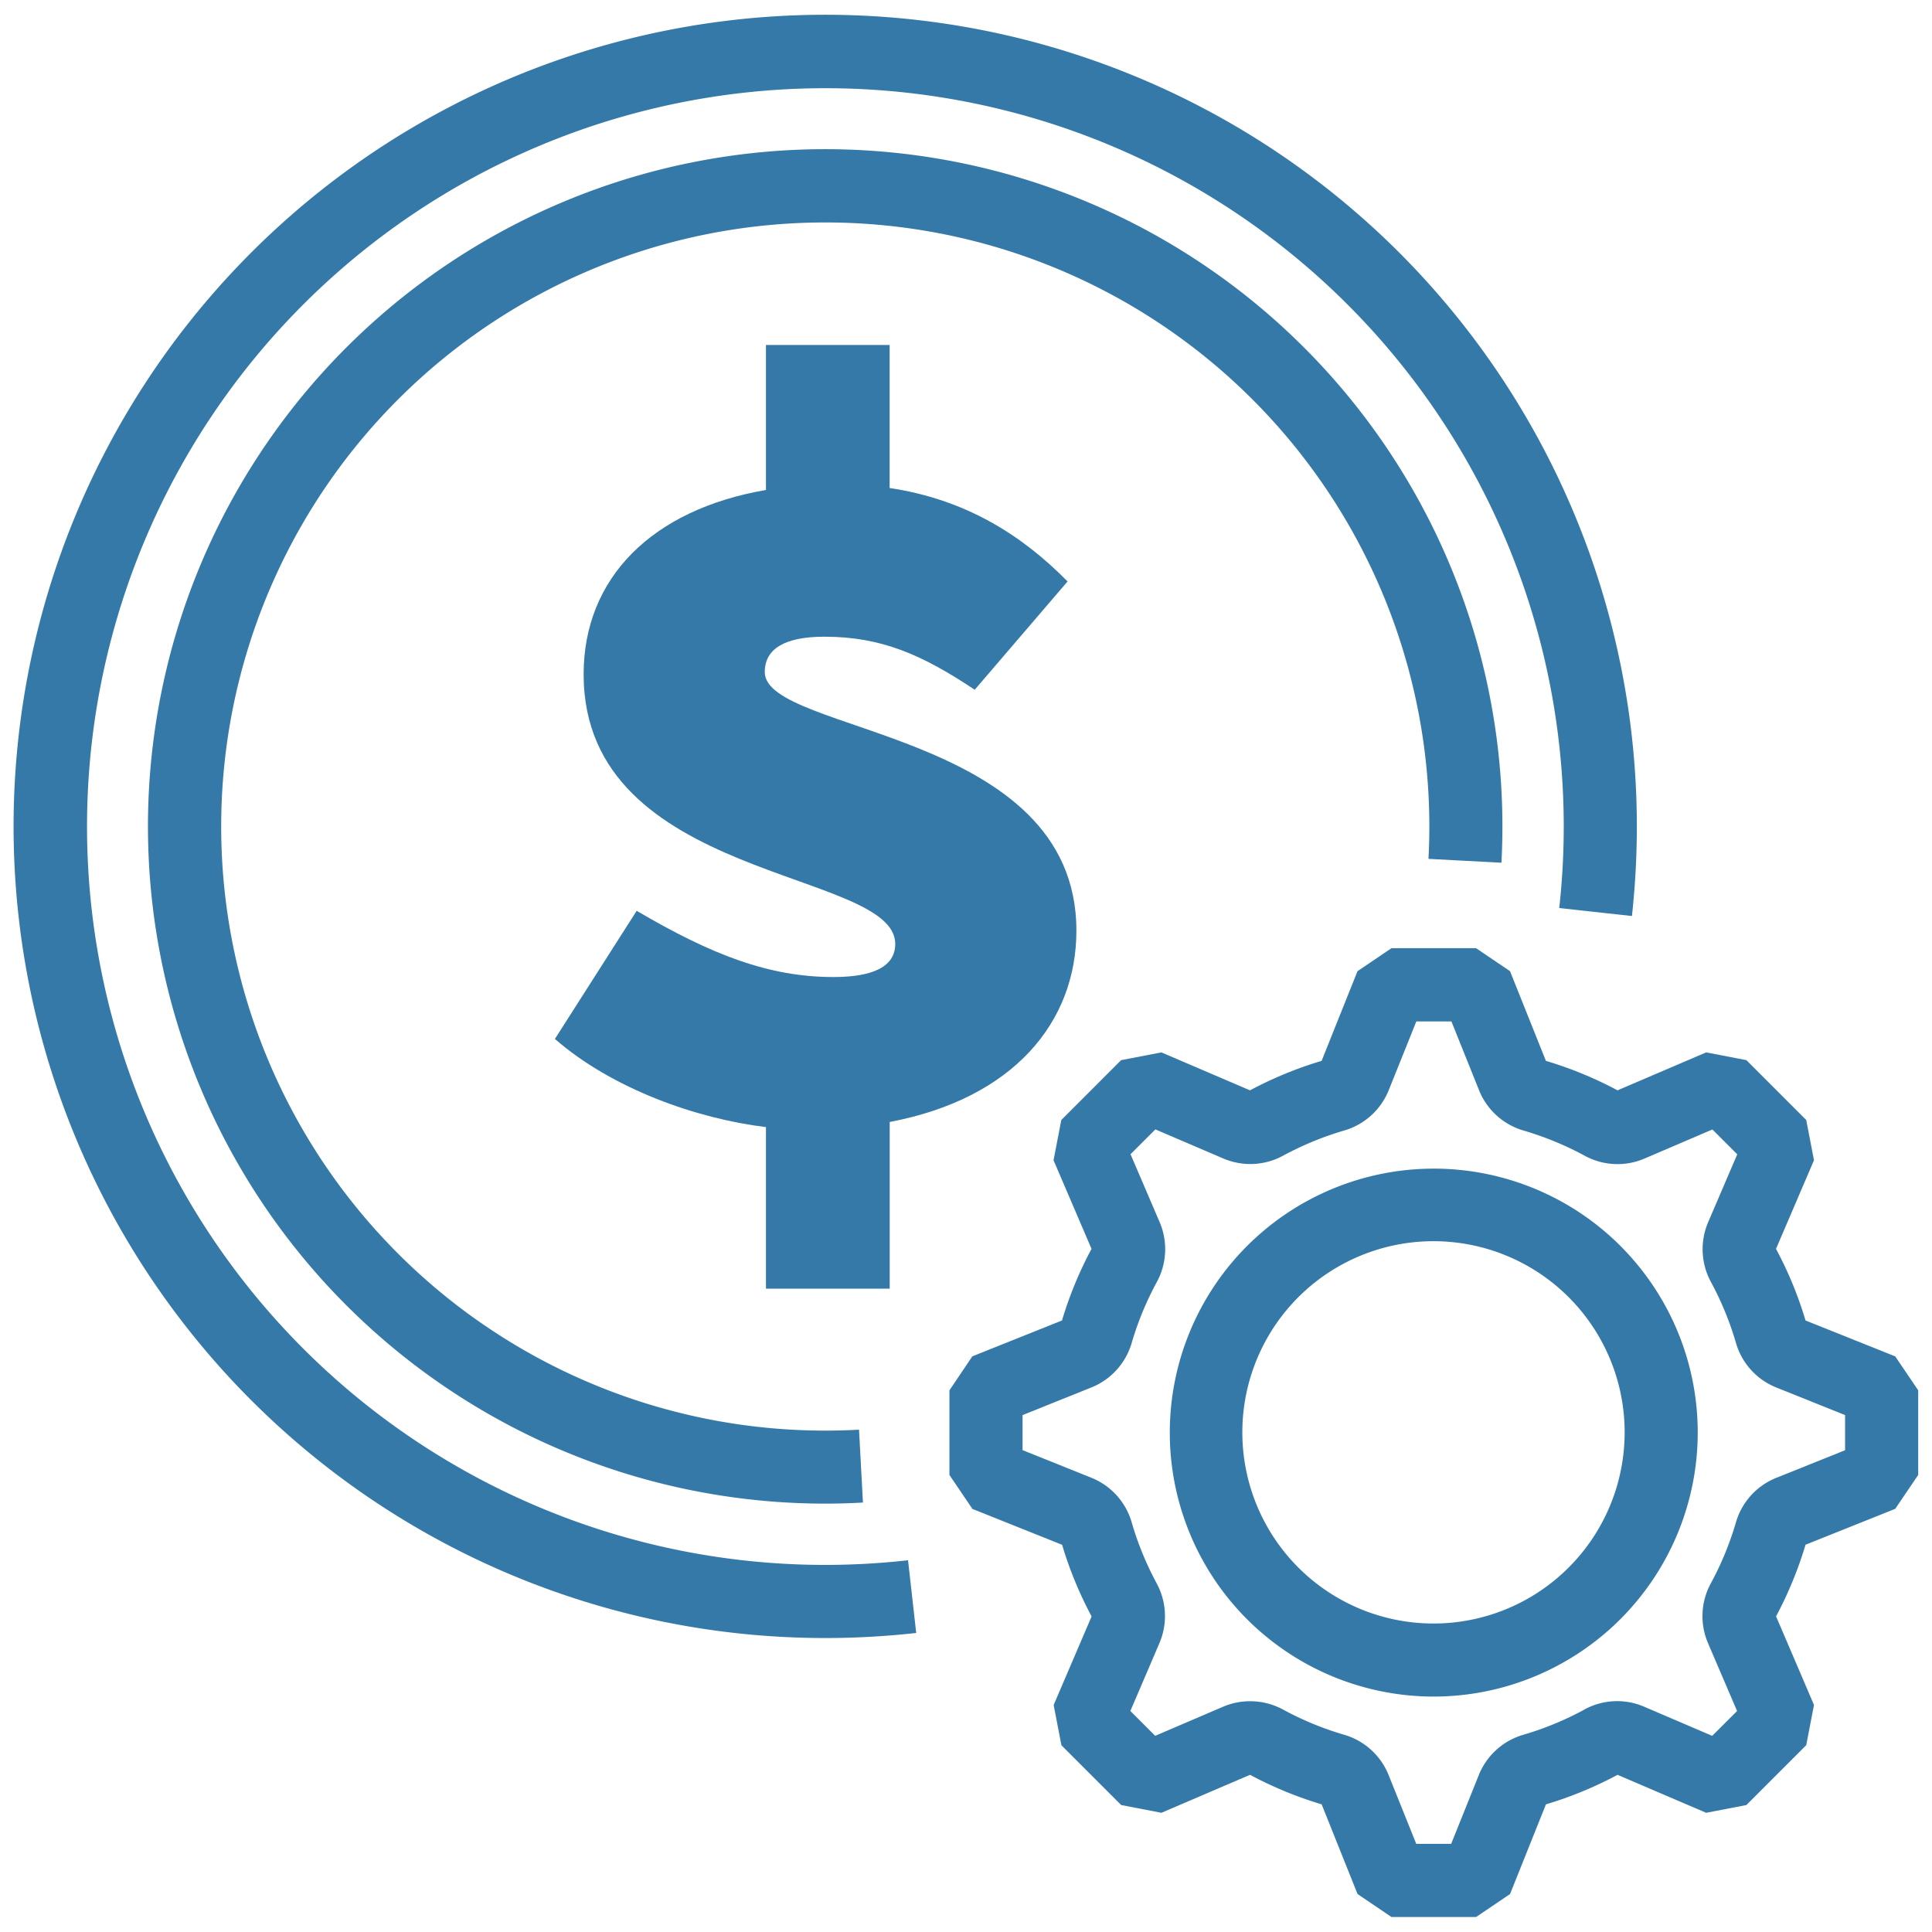
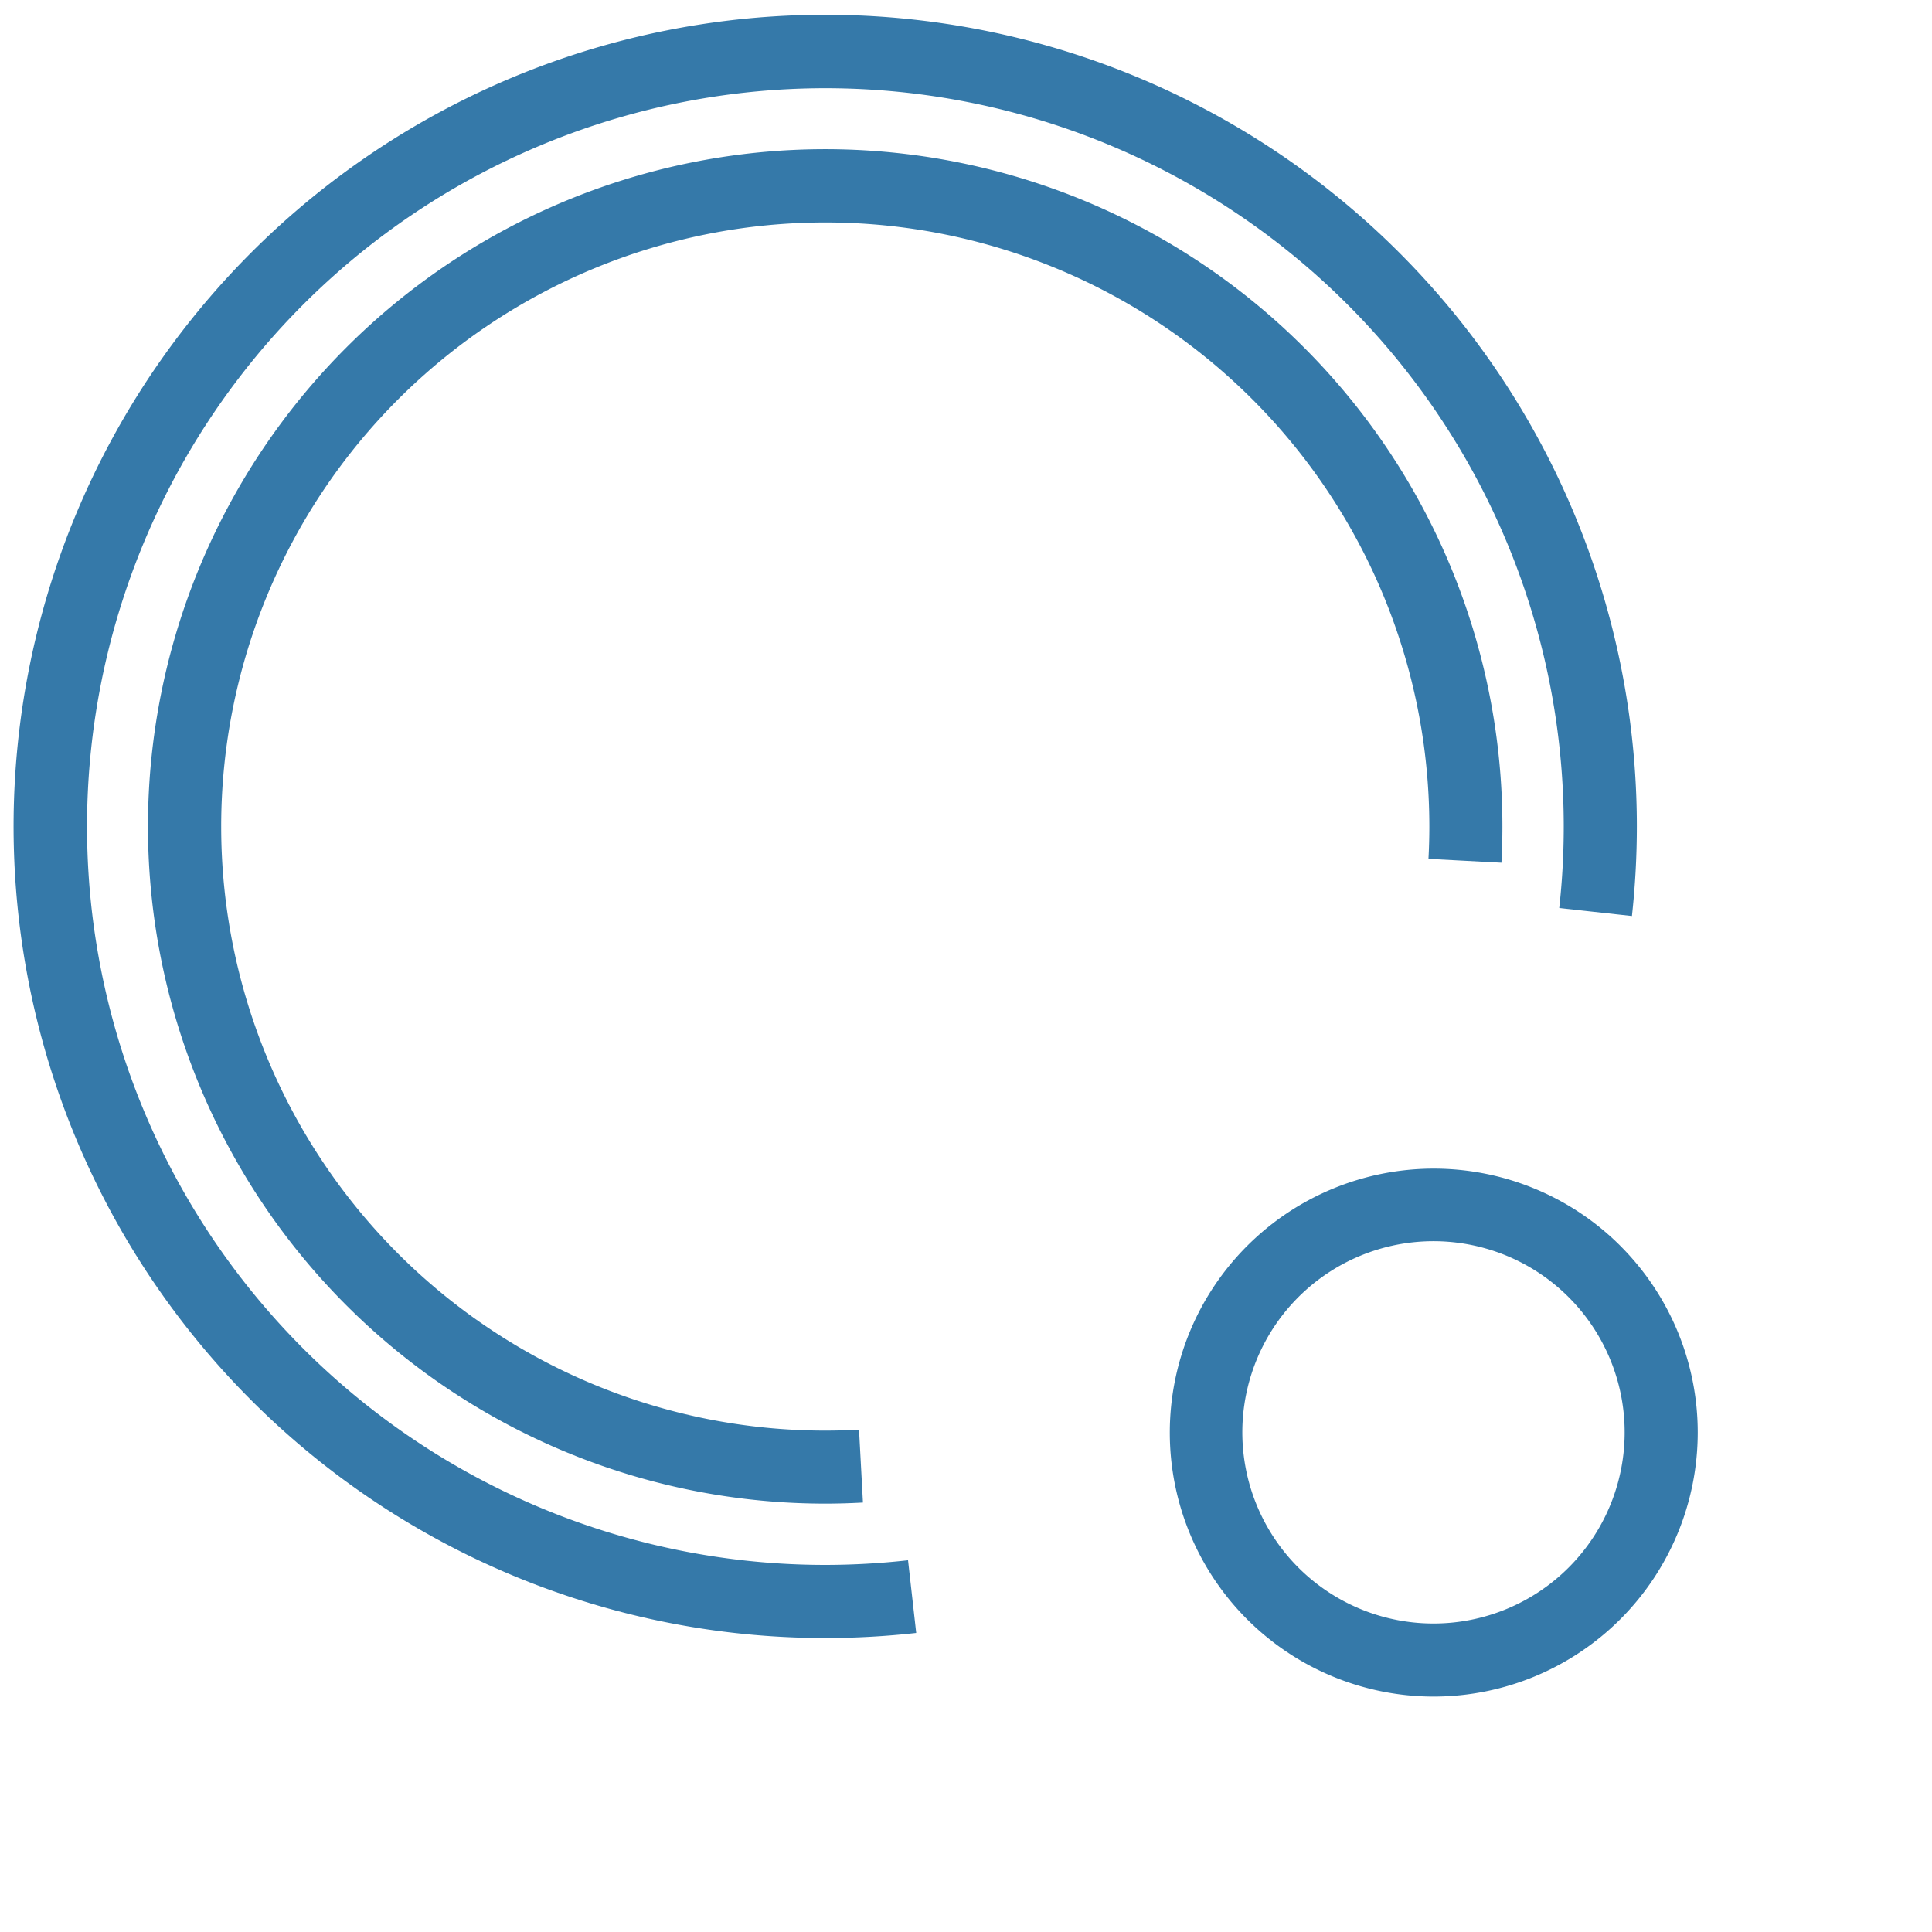
<svg xmlns="http://www.w3.org/2000/svg" id="Camada_1" data-name="Camada 1" viewBox="0 0 700 700">
  <defs>
    <style>.cls-1{fill:#3579a9;}</style>
  </defs>
  <polygon class="cls-1" points="350 350 350 350 350 350 350 350" />
  <polygon class="cls-1" points="535.81 394.95 535.81 394.95 535.81 394.95 535.81 394.95" />
-   <polygon class="cls-1" points="643.6 535.4 643.61 535.4 643.61 535.39 643.6 535.4" />
-   <polygon class="cls-1" points="395.37 502.75 395.37 502.75 395.37 502.75 395.37 502.75" />
-   <path class="cls-1" d="M322.36,466.91v-60.4C367.23,398,390,370.33,390,337.19c0-72.87-112.91-71.27-112.91-93.69,0-8.41,7.21-12.81,21.62-12.81,20.42,0,35.24,6.4,54.45,19.22l33.64-39.24c-16.72-17-37.18-29.78-64.47-33.85V125H277.52v52.53c-41.28,7.09-66.06,31.87-66.06,66.78,0,75.27,112.9,70.46,112.9,97.69,0,8-7.6,12-22.41,12-23.23,0-44.05-8-71.27-24l-29.63,46.43c20.76,18.09,51.33,28.89,76.47,31.94v58.55Z" />
-   <path class="cls-1" d="M686.67,491.44l-32.49-13a138.19,138.19,0,0,0-10.7-25.95l13.76-32.11-2.81-14.58-21.68-21.69-14.58-2.81-32.11,13.75a139.75,139.75,0,0,0-25.95-10.68l-13-32.5-12.3-8.32H504.15l-12.3,8.33-13,32.49a140,140,0,0,0-25.95,10.68l-32.1-13.75-14.59,2.81-21.68,21.69-2.81,14.58,13.76,32.11a139.05,139.05,0,0,0-10.7,25.94l-32.49,13L344,503.75v30.66l8.33,12.3,32.49,13a140.07,140.07,0,0,0,10.69,25.95l-13.75,32.1,2.81,14.58L406.23,654l14.58,2.81,32.1-13.76a139.82,139.82,0,0,0,25.95,10.7l13,32.49,12.3,8.33h30.66l12.3-8.33,13-32.49a139.14,139.14,0,0,0,25.95-10.7l32.1,13.76L632.75,654l21.68-21.69,2.81-14.58-13.74-32.1a140,140,0,0,0,10.68-25.95l32.5-13L695,534.4V503.74Zm-32.24-12.19v0h0Zm-11.25-26Zm-83.85-69.07Zm-79.68,0h0ZM395.8,453.22h0Zm-11.25,26h0v0Zm0,79.67h0Zm68.51,57.5h0ZM479.65,654Zm79.66,0h0Zm61.05-25.07-24.59-10.53h0a24.76,24.76,0,0,0-21.74,1l.05,0a112.41,112.41,0,0,1-22.22,9.16h0a24.82,24.82,0,0,0-16.07,14.6h0l-10,24.9H513.13l-10-24.9a24.83,24.83,0,0,0-16.07-14.61h0a112.41,112.41,0,0,1-22.22-9.16h0a24.91,24.91,0,0,0-11.81-3h-.12a24.82,24.82,0,0,0-9.78,2h0l-24.58,10.53-9-9,10.53-24.58a24.89,24.89,0,0,0-1-21.66v0A113.24,113.24,0,0,1,410,551.47h0a24.82,24.82,0,0,0-14.6-16.06h0l-24.91-10V512.71l24.91-10A24.85,24.85,0,0,0,410,486.68v0a112.41,112.41,0,0,1,9.16-22.22h0a24.89,24.89,0,0,0,1-21.66h0L409.61,418.2l9-9,24.58,10.53h0a24.87,24.87,0,0,0,21.69-1l0,0a113.73,113.73,0,0,1,22.26-9.16h0A24.82,24.82,0,0,0,503.16,395h0l10-24.91h12.72l10,24.9a24.83,24.83,0,0,0,16.07,14.61h0a113.89,113.89,0,0,1,22.25,9.16l0,0a24.8,24.8,0,0,0,21.66,1h0l24.58-10.53,9,9-10.54,24.58h0a24.89,24.89,0,0,0,1,21.66h0A113,113,0,0,1,629,486.66v0a24.8,24.8,0,0,0,14.6,16.06h0l24.91,10v12.72l-24.9,10A24.79,24.79,0,0,0,629,551.46h0a113,113,0,0,1-9.15,22.25v0a24.82,24.82,0,0,0-1,21.65h0l10.53,24.58Zm34.06-70Z" />
-   <path class="cls-1" d="M587.12,451.43a95.66,95.66,0,0,0-135.27,0h0a95.66,95.66,0,0,0,0,135.27h0a95.69,95.69,0,0,0,67.64,28h0a95.73,95.73,0,0,0,95.63-95.63v0a95.58,95.58,0,0,0-28-67.63Zm-67.64,136.8a69.26,69.26,0,1,1,48.88-20.29h0A69.26,69.26,0,0,1,519.48,588.23Z" />
-   <polygon class="cls-1" points="587.1 586.67 587.09 586.68 587.09 586.68 587.1 586.67" />
+   <path class="cls-1" d="M587.12,451.43a95.66,95.66,0,0,0-135.27,0h0a95.66,95.66,0,0,0,0,135.27h0a95.69,95.69,0,0,0,67.64,28h0a95.73,95.73,0,0,0,95.63-95.63a95.58,95.58,0,0,0-28-67.63Zm-67.64,136.8a69.26,69.26,0,1,1,48.88-20.29h0A69.26,69.26,0,0,1,519.48,588.23Z" />
  <path class="cls-1" d="M544,312.58q.35-6.51.35-13.13A245.37,245.37,0,1,0,299,544.79c4.61,0,9.16-.14,13.66-.39L311.24,518q-6.09.33-12.21.34A218.87,218.87,0,1,1,517.88,299.45c0,3.92-.11,7.84-.32,11.73Z" />
  <path class="cls-1" d="M299,567A267.52,267.52,0,1,1,564.94,329l26.34,2.89h0a298.57,298.57,0,0,0,1.78-32.4,294.07,294.07,0,1,0-294,294,297.45,297.45,0,0,0,32.9-1.84L329,565.31A272.53,272.53,0,0,1,299,567Z" />
</svg>